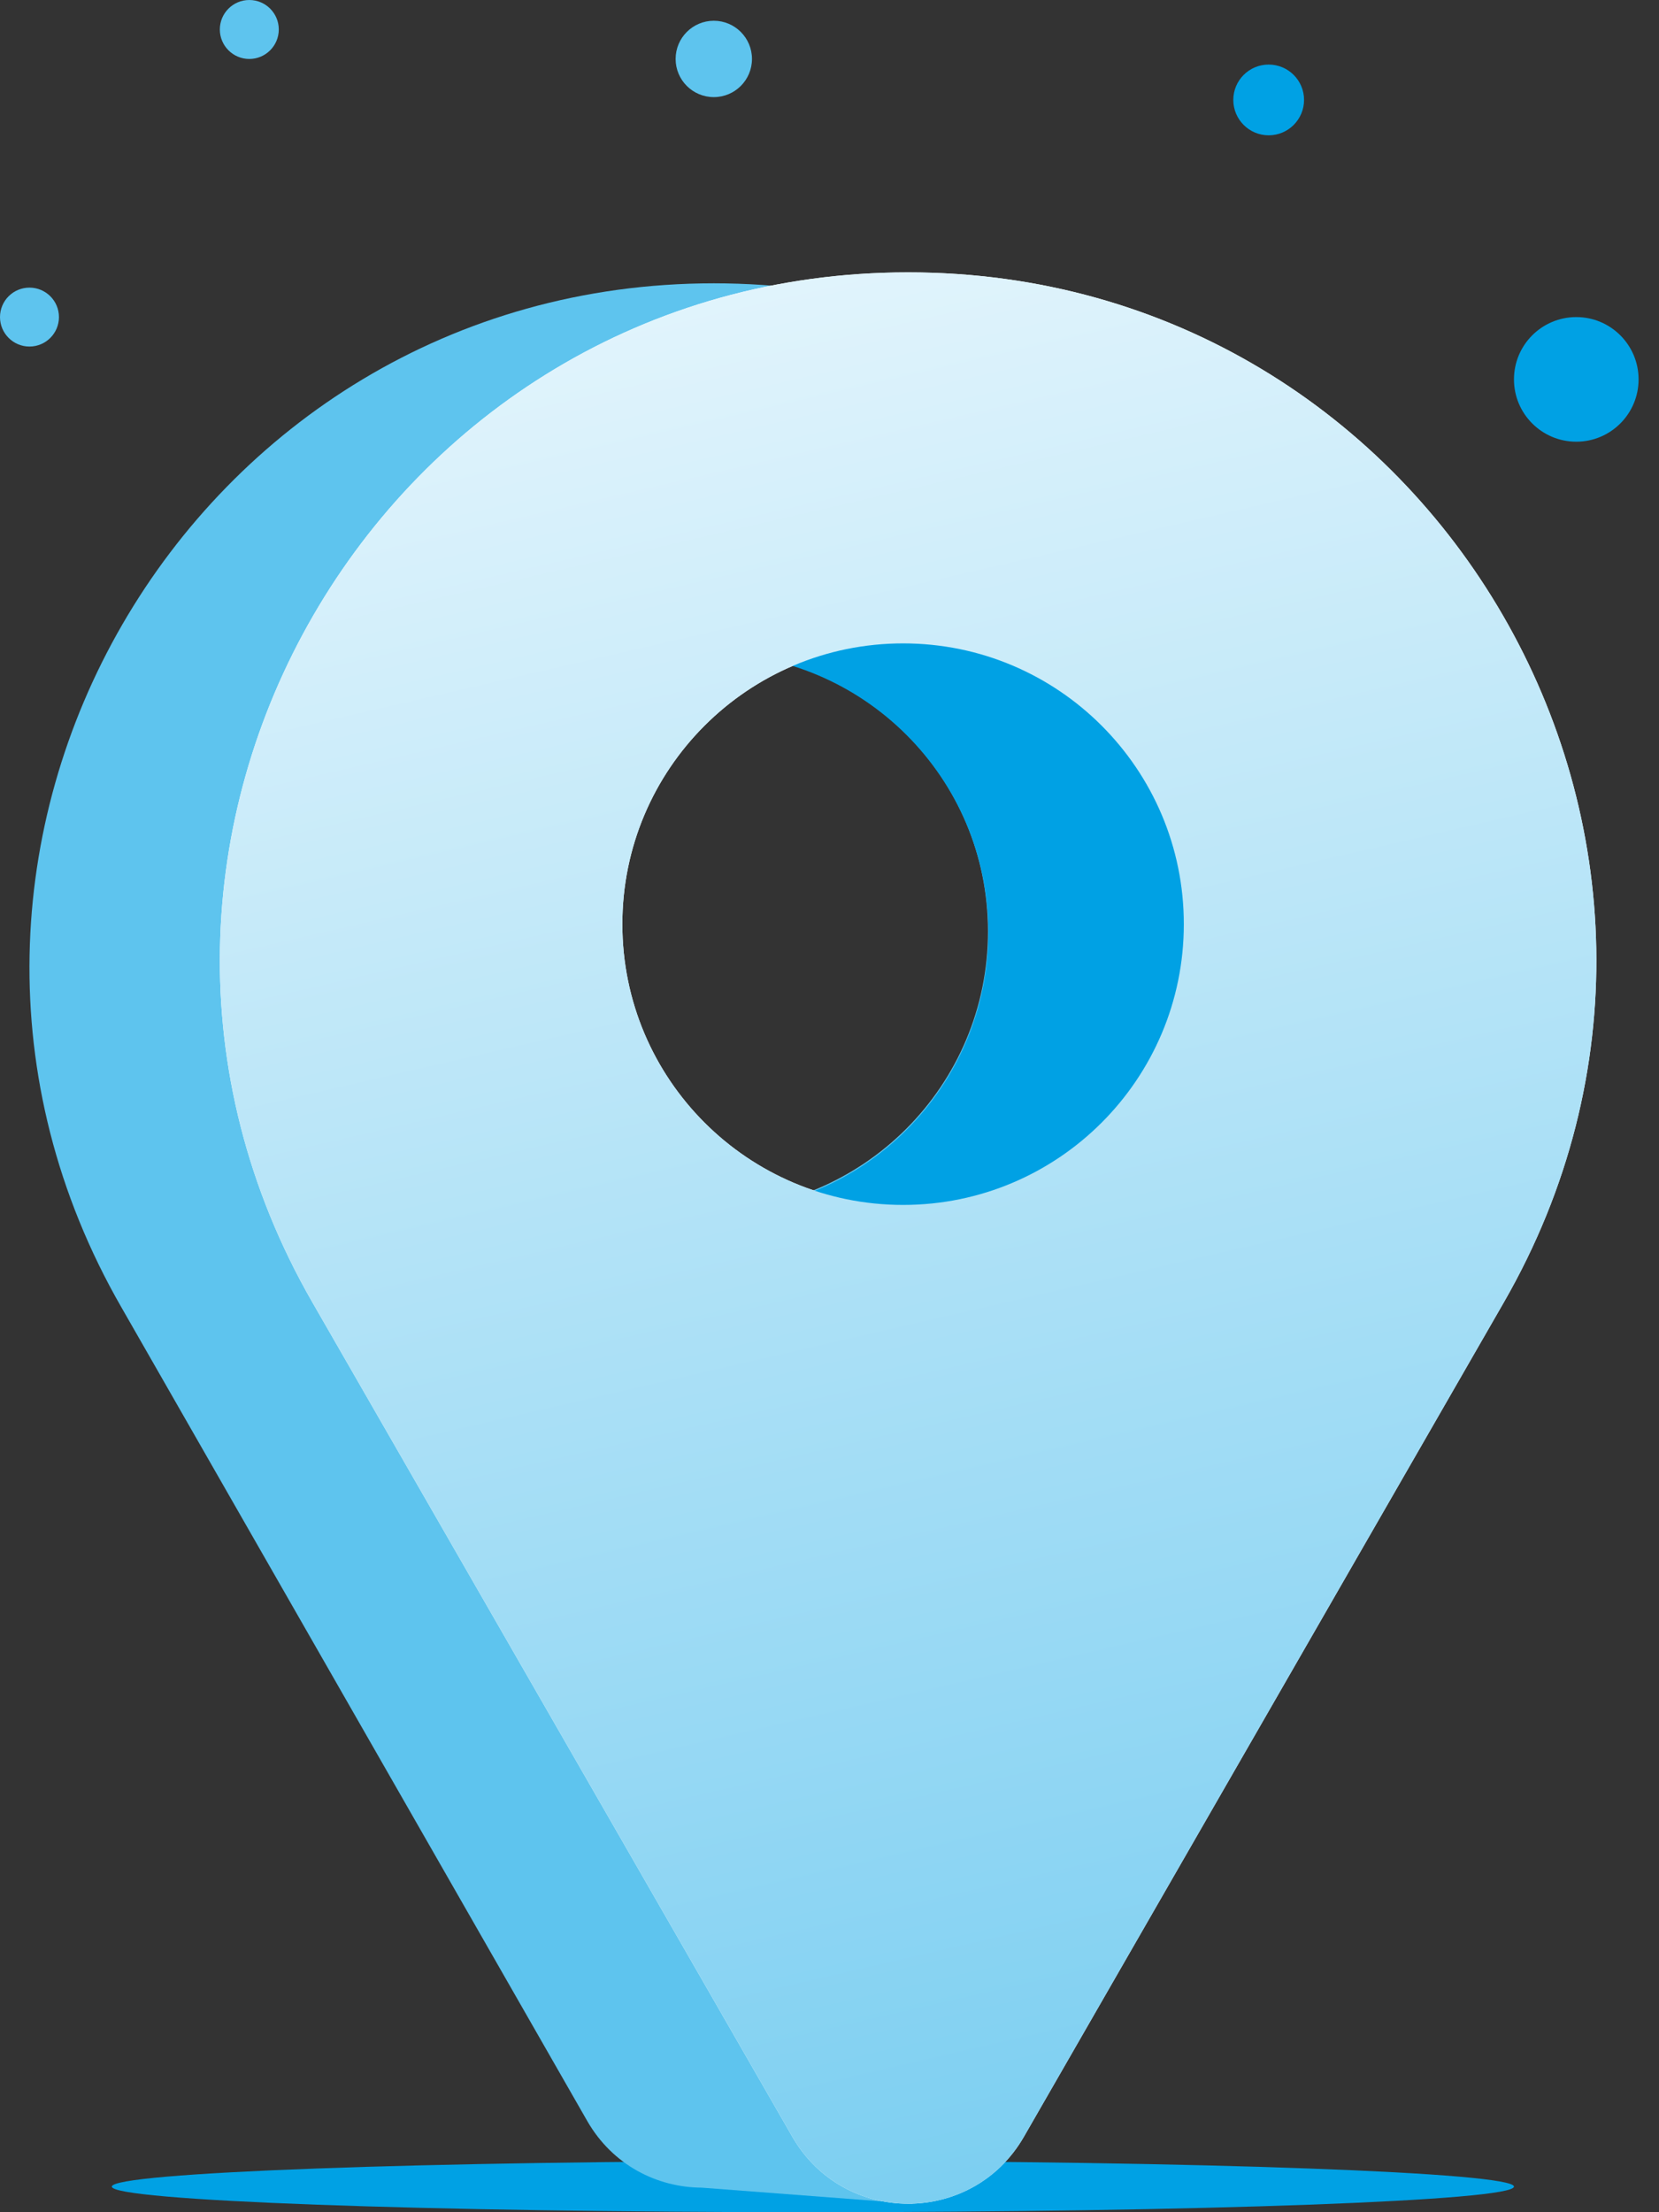
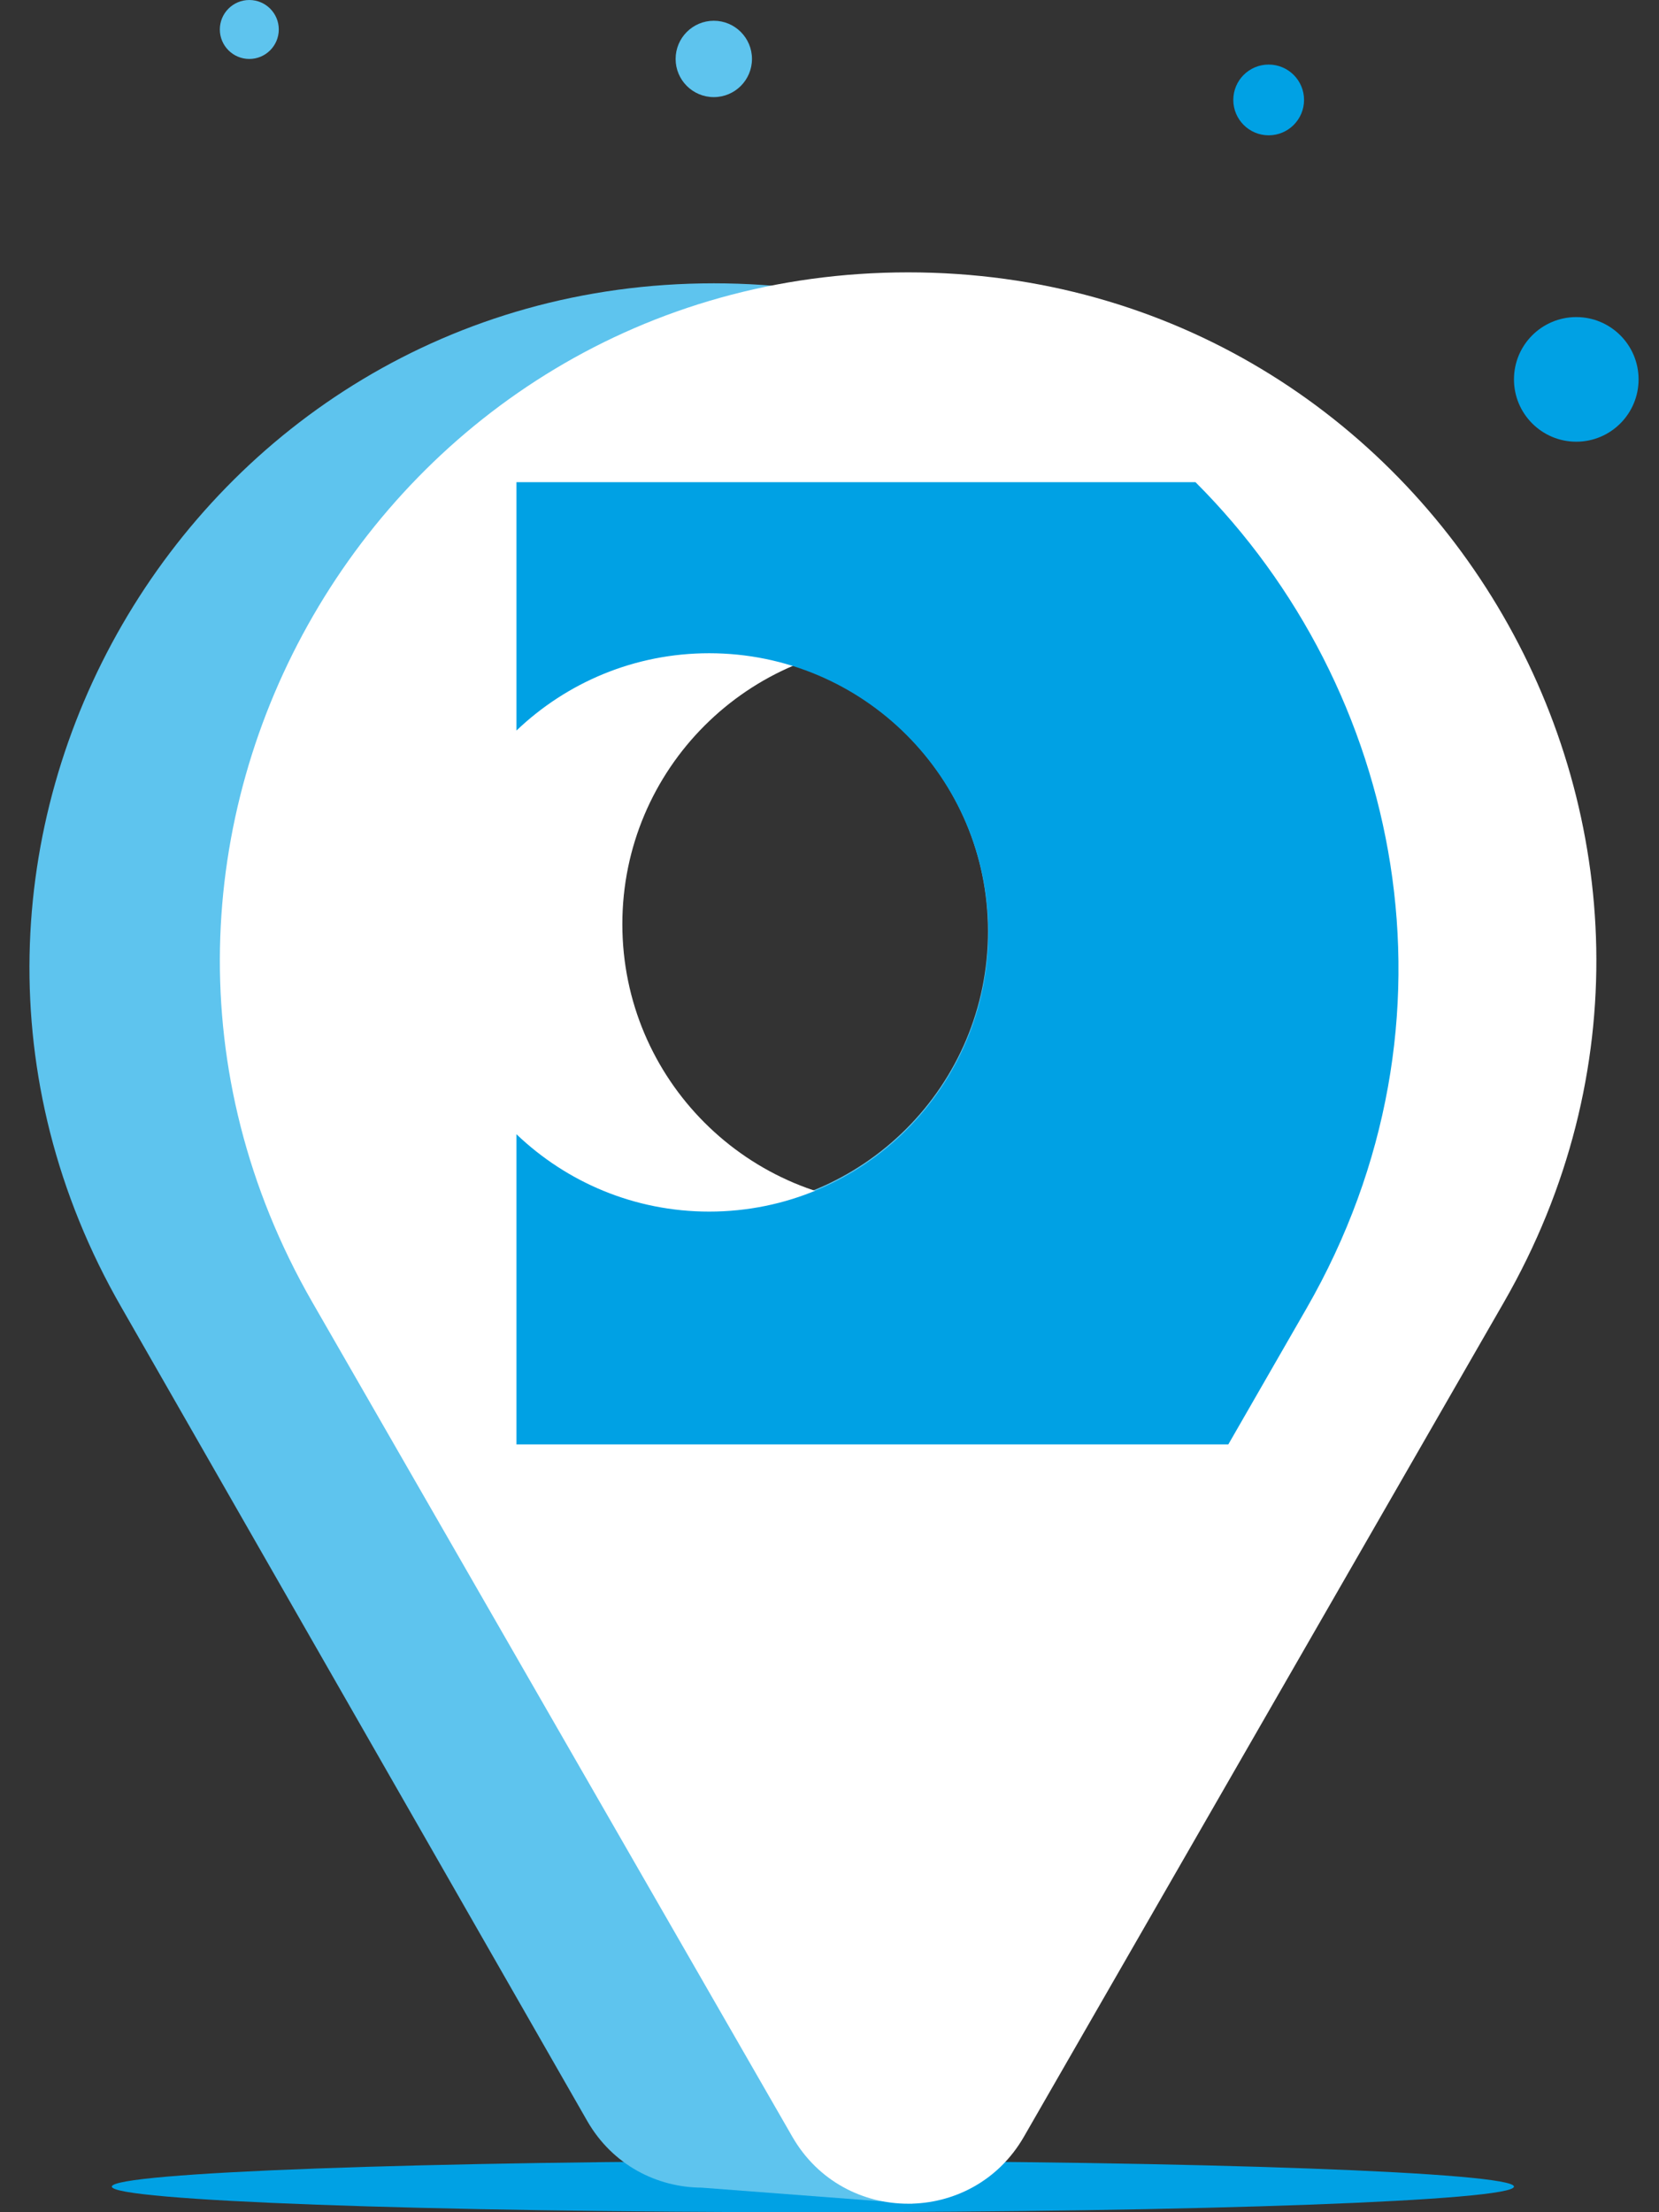
<svg xmlns="http://www.w3.org/2000/svg" width="45" height="60" viewBox="0 0 45 60" fill="none">
  <rect x="0" y="0" width="45" height="60" fill="#333333" stroke="none" />
  <path d="M41.066 59.305C41.066 59.689 32.552 60 22.049 60C11.547 60 3.033 59.689 3.033 59.305C3.033 58.922 11.547 58.61 22.049 58.61C32.552 58.61 41.066 58.922 41.066 59.305Z" fill="#00A1E4" />
  <path fill-rule="evenodd" clip-rule="evenodd" d="M24.748 54.028L35.429 35.461C42.537 23.105 33.617 7.684 19.362 7.684C5.107 7.684 -3.813 23.105 3.295 35.461L15.93 57.528C16.619 58.725 17.826 59.328 19.035 59.334L24.748 59.769V54.028ZM11.655 25.262C11.655 29.444 15.045 32.834 19.227 32.834C23.409 32.834 26.799 29.444 26.799 25.262C26.799 21.08 23.409 17.69 19.227 17.69C15.045 17.69 11.655 21.08 11.655 25.262Z" fill="#5EC4EE" />
  <path d="M24.633 7.387C10.296 7.387 1.325 22.896 8.474 35.323L21.492 57.953C22.885 60.375 26.38 60.375 27.773 57.953L40.791 35.323C47.939 22.896 38.969 7.387 24.633 7.387ZM24.497 17.45C28.702 17.45 32.111 20.859 32.111 25.065C32.111 29.27 28.702 32.68 24.497 32.68C20.291 32.68 16.881 29.271 16.881 25.065C16.881 20.859 20.291 17.45 24.497 17.45Z" fill="white" />
  <path d="M32.428 13.078C38.024 18.67 39.925 27.689 35.438 35.489L33.318 39.175H14.009V30.763C15.368 32.062 17.208 32.861 19.236 32.861C23.418 32.861 26.808 29.471 26.808 25.289C26.808 21.107 23.418 17.717 19.236 17.717C17.208 17.717 15.368 18.516 14.009 19.814V13.078H32.428Z" fill="#00A1E4" />
-   <path d="M24.633 7.387C10.296 7.387 1.325 22.896 8.474 35.323L21.492 57.953C22.885 60.375 26.38 60.375 27.773 57.953L40.791 35.323C47.939 22.896 38.969 7.387 24.633 7.387ZM24.497 17.45C28.702 17.45 32.111 20.859 32.111 25.065C32.111 29.27 28.702 32.68 24.497 32.68C20.291 32.68 16.881 29.271 16.881 25.065C16.881 20.859 20.291 17.45 24.497 17.45Z" fill="url(#paint0_linear_4745_30421)" />
  <path d="M20.397 1.599C20.397 1.027 19.934 0.563 19.362 0.563C18.79 0.563 18.326 1.027 18.326 1.599C18.326 2.171 18.79 2.634 19.362 2.634C19.934 2.634 20.397 2.171 20.397 1.599Z" fill="#5EC4EE" />
-   <path d="M1.599 8.6C1.599 8.158 1.241 7.801 0.799 7.801C0.358 7.801 0 8.158 0 8.6C0 9.041 0.358 9.399 0.799 9.399C1.241 9.399 1.599 9.041 1.599 8.6Z" fill="#5EC4EE" />
  <path d="M7.562 0.799C7.562 0.358 7.204 0 6.762 0C6.321 0 5.963 0.358 5.963 0.799C5.963 1.241 6.321 1.599 6.762 1.599C7.204 1.599 7.562 1.241 7.562 0.799Z" fill="#5EC4EE" />
  <path d="M44.446 10.29C44.446 9.356 43.689 8.6 42.756 8.6C41.823 8.6 41.066 9.356 41.066 10.29C41.066 11.223 41.823 11.98 42.756 11.98C43.689 11.98 44.446 11.223 44.446 10.29Z" fill="#00A1E4" />
  <path d="M35.372 2.71C35.372 2.18 34.942 1.751 34.412 1.751C33.883 1.751 33.453 2.18 33.453 2.71C33.453 3.24 33.883 3.67 34.412 3.67C34.942 3.67 35.372 3.24 35.372 2.71Z" fill="#00A1E4" />
  <defs>
    <linearGradient id="paint0_linear_4745_30421" x1="-1.5408e-06" y1="-3.462" x2="29.526" y2="124.241" gradientUnits="userSpaceOnUse">
      <stop stop-color="white" />
      <stop offset="1" stop-color="#00A1E4" />
    </linearGradient>
  </defs>
</svg>